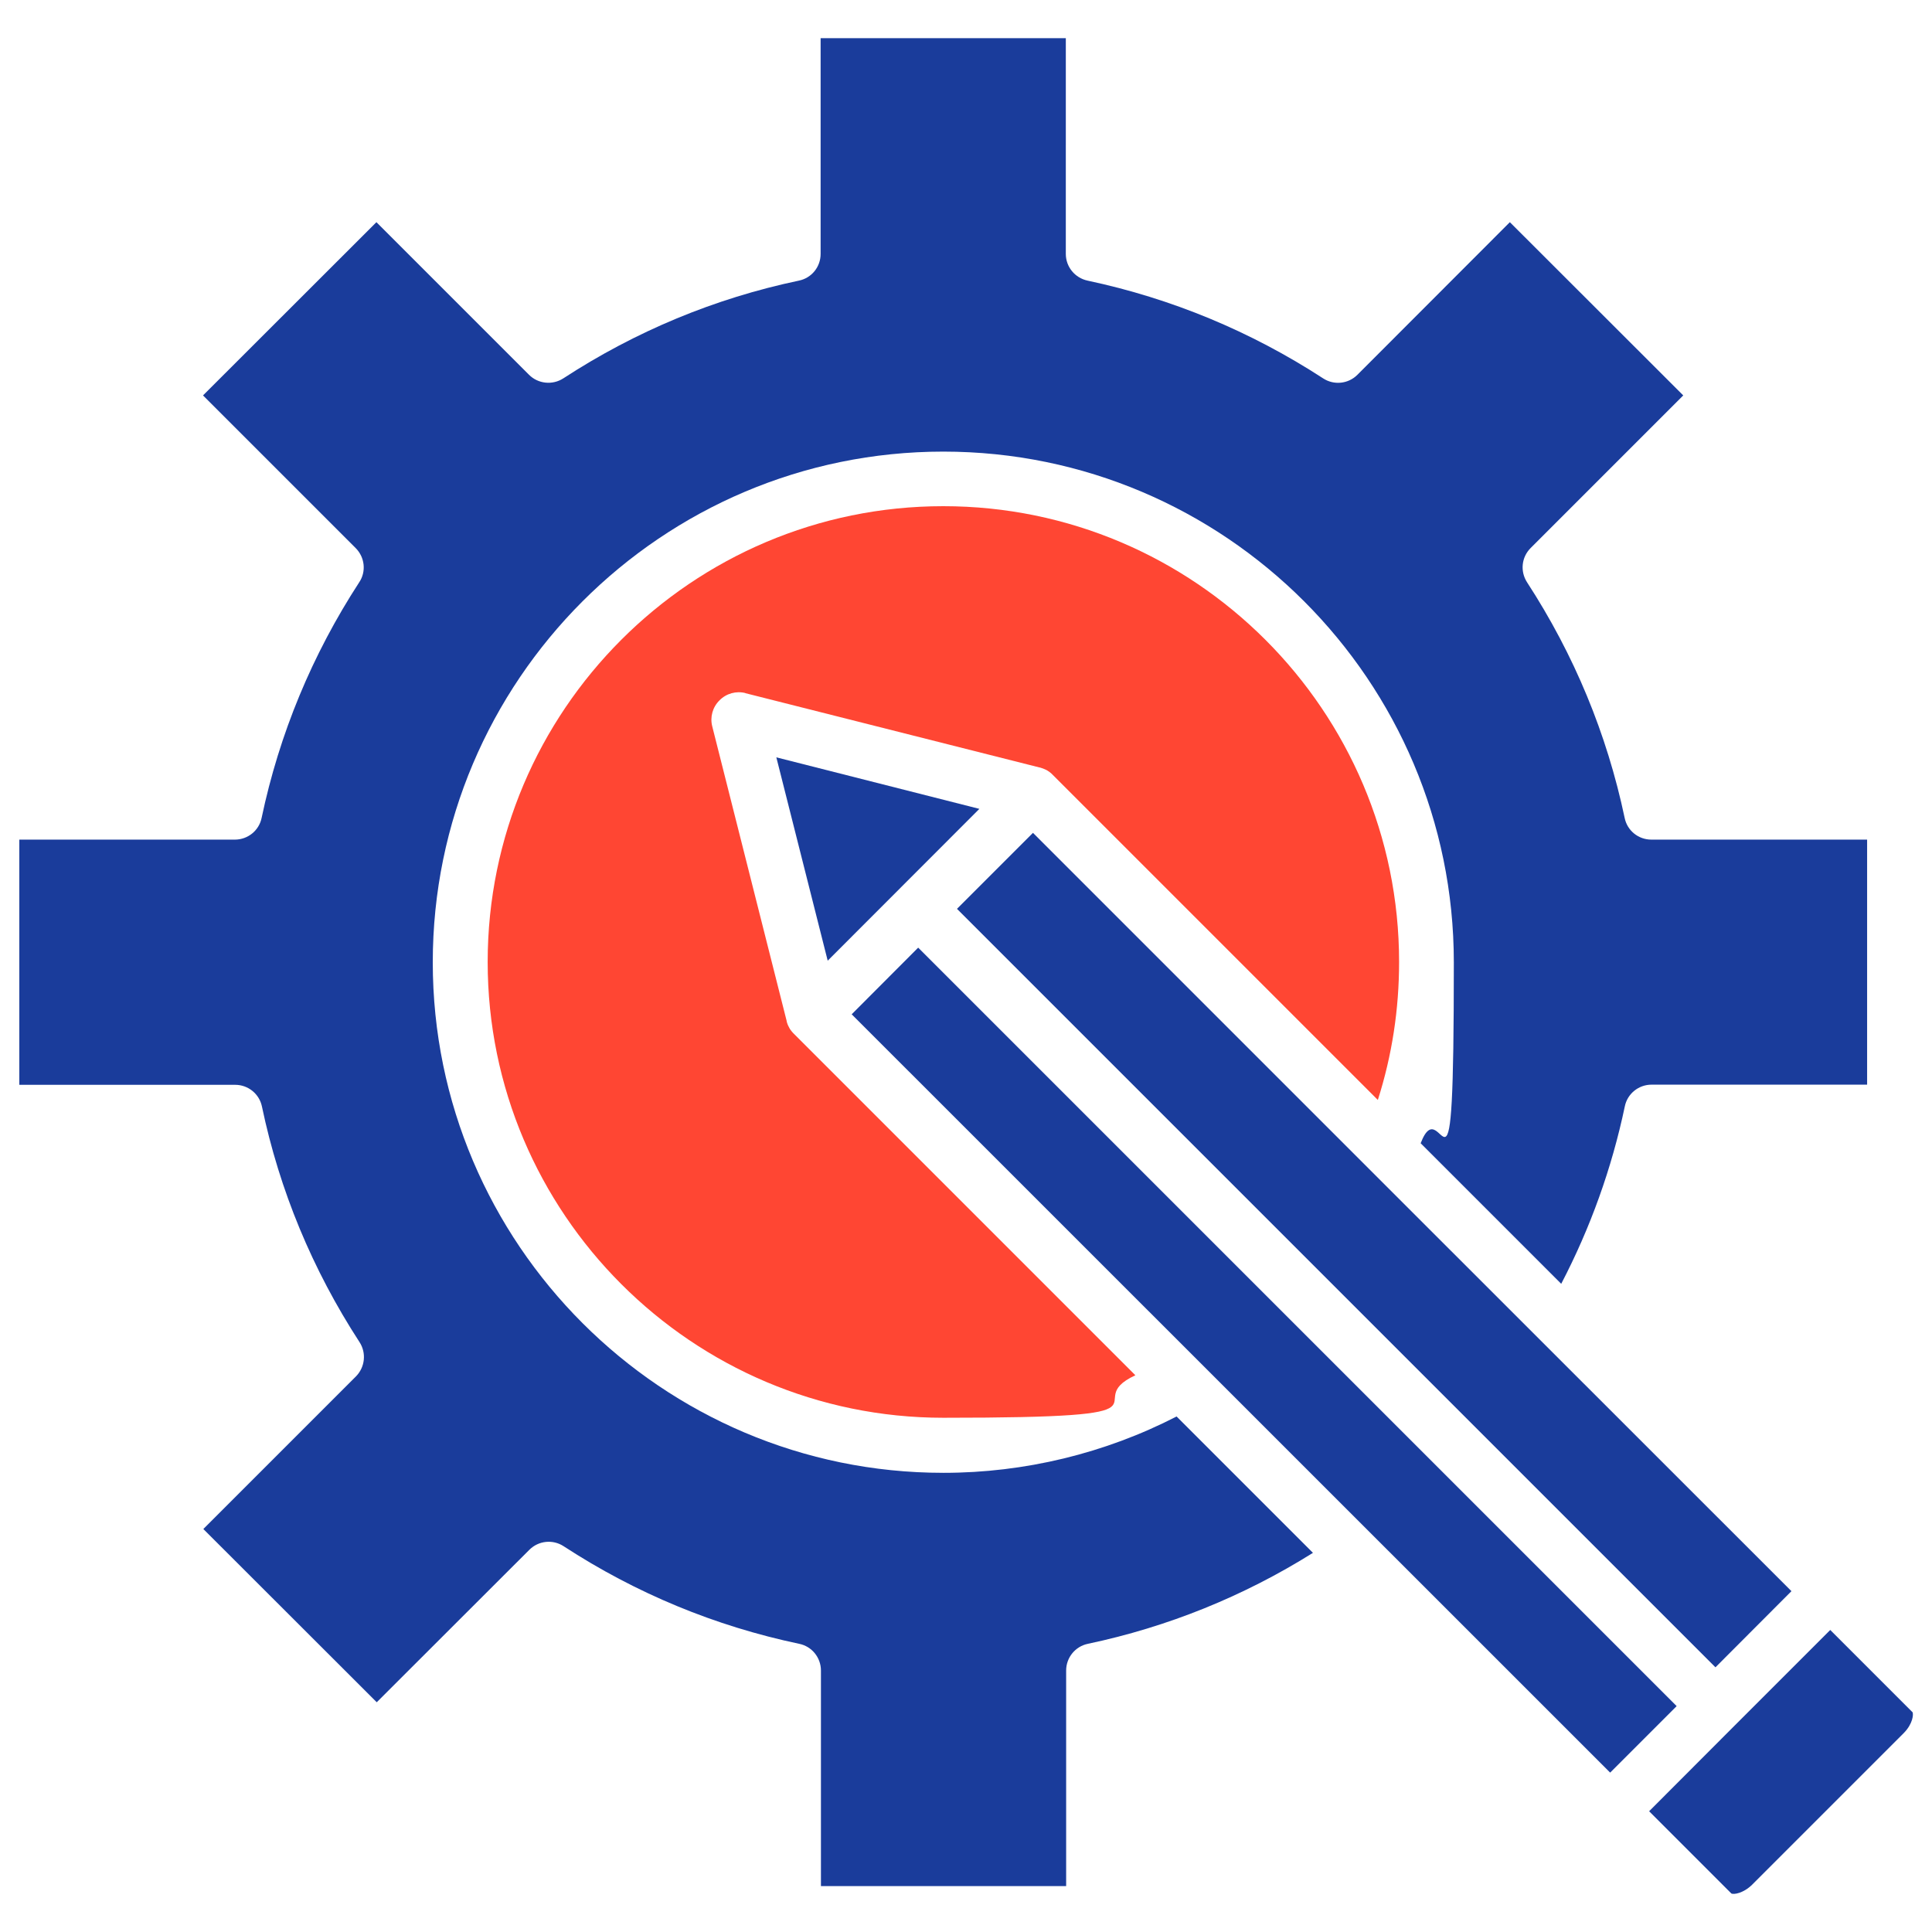
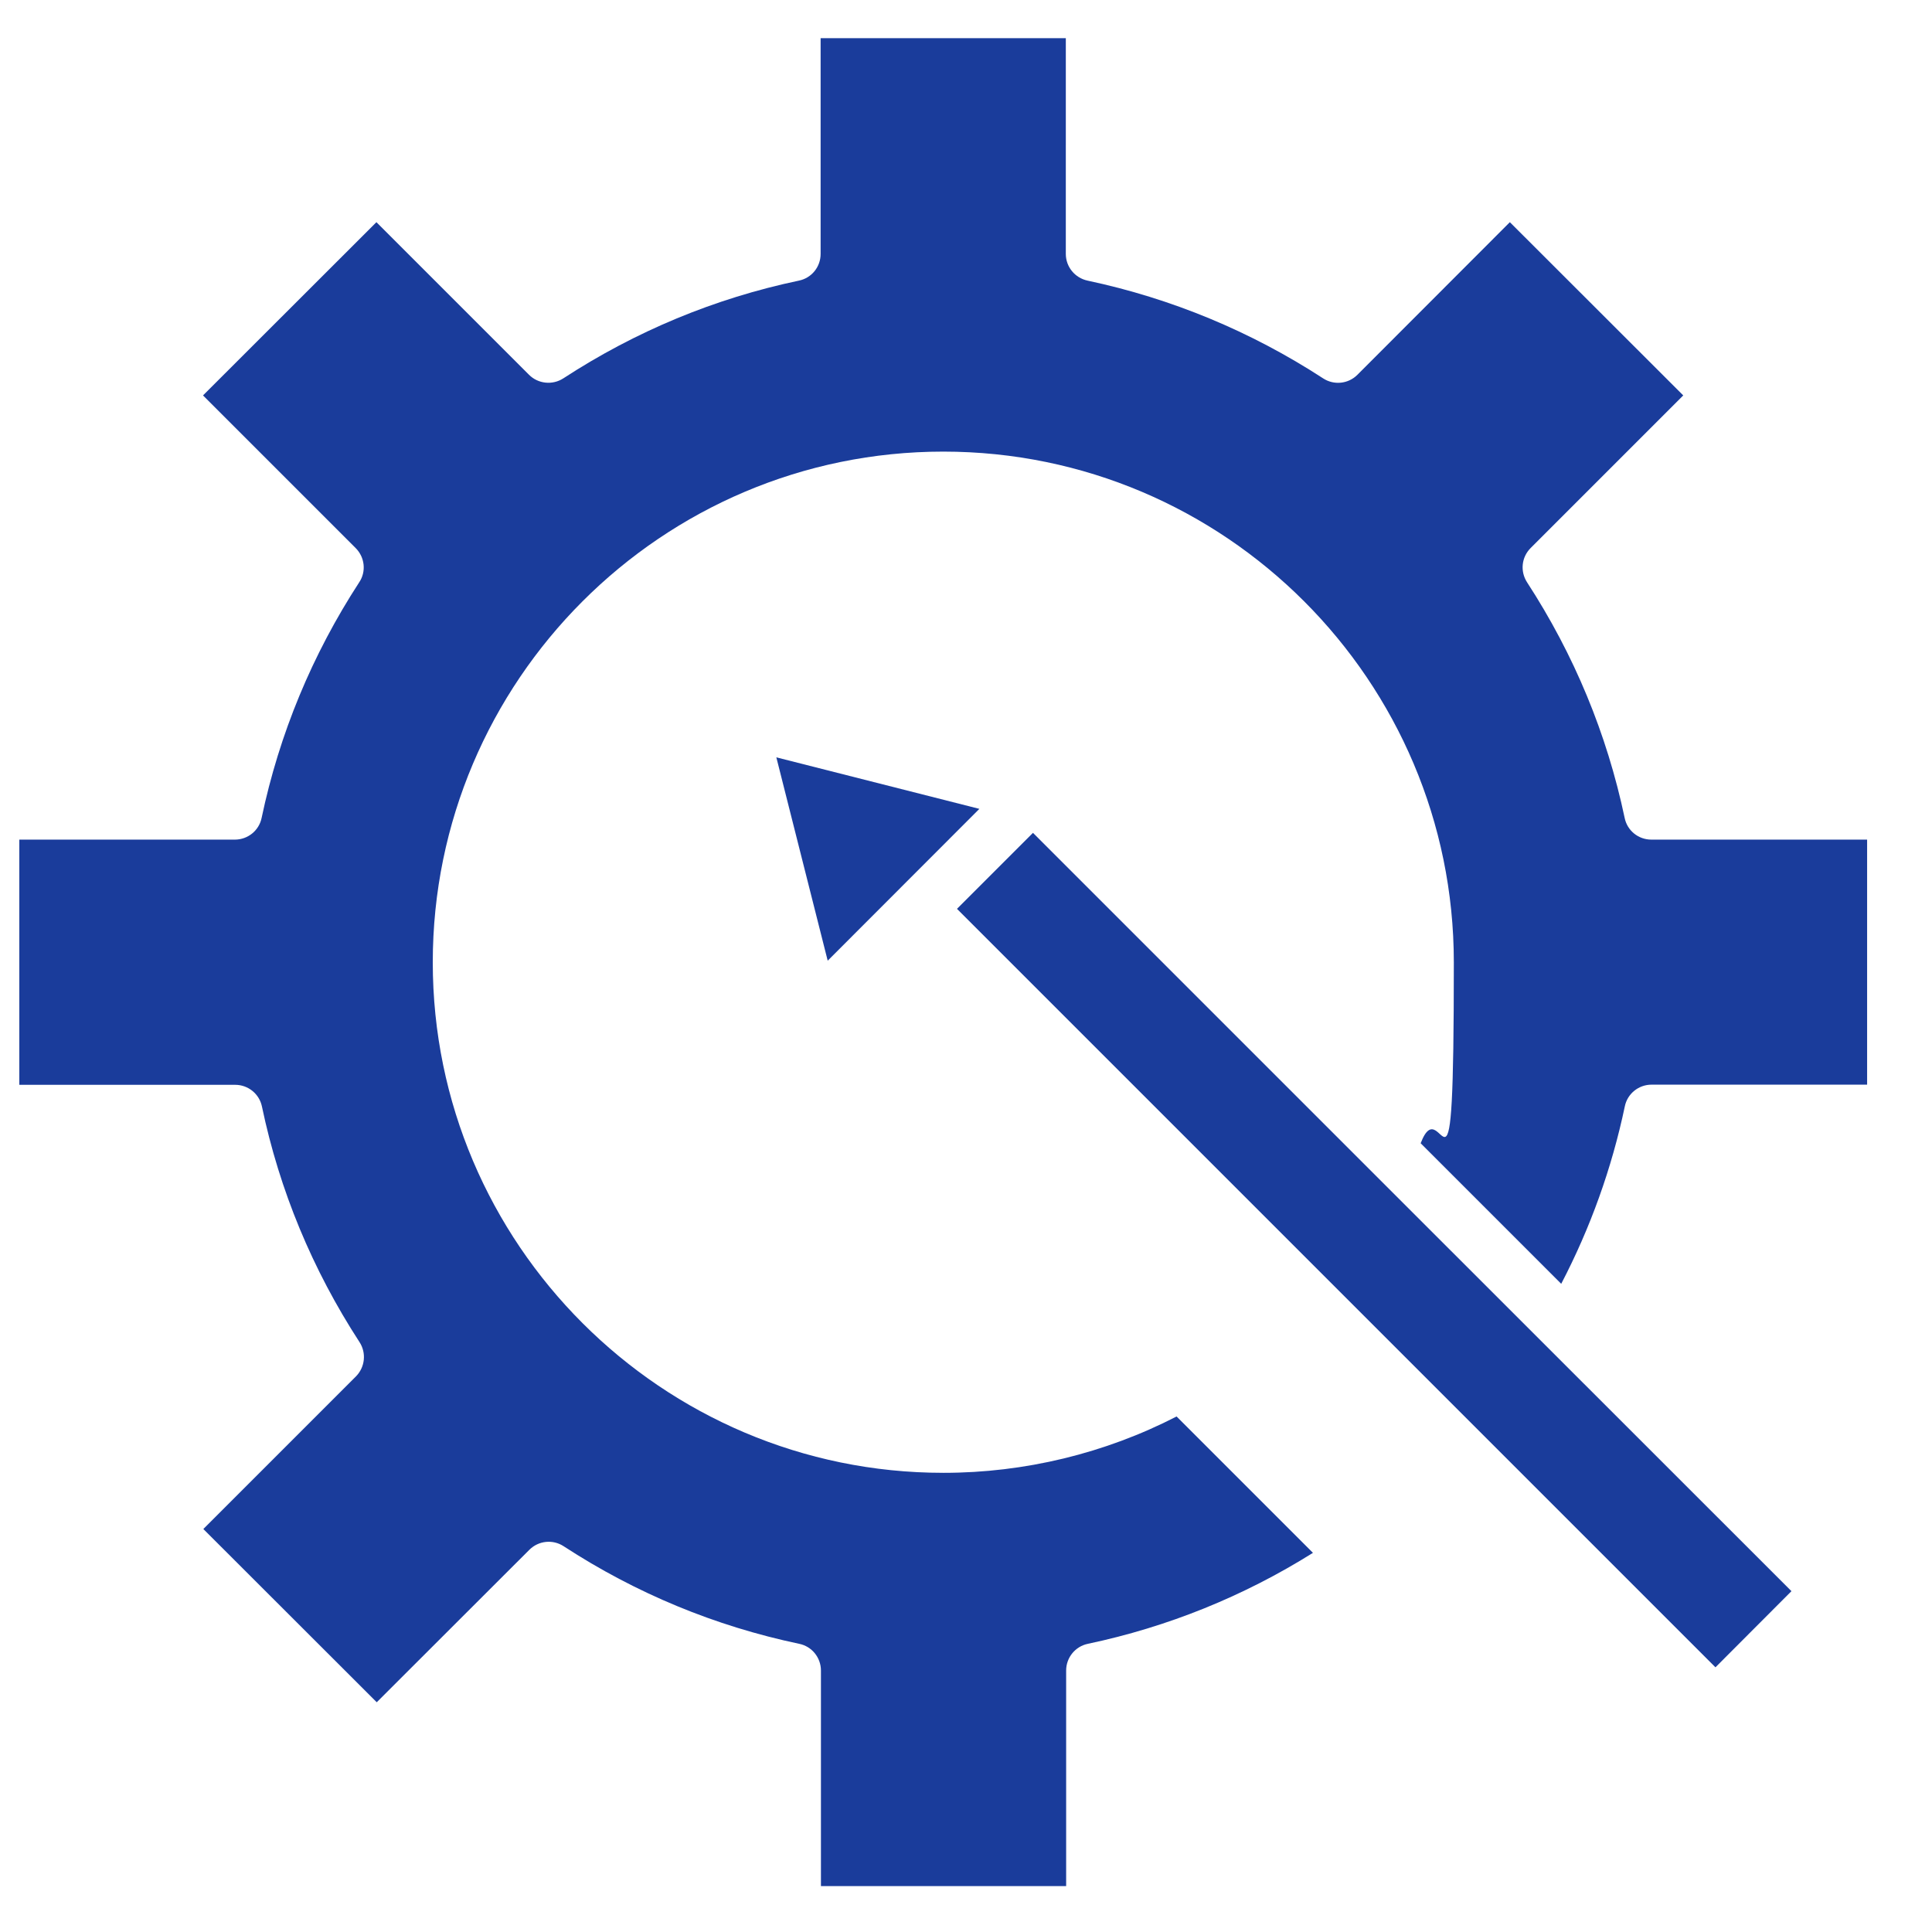
<svg xmlns="http://www.w3.org/2000/svg" id="Layer_1" version="1.1" viewBox="0 0 1200 1200">
  <defs>
    <style>
      .st0 {
        fill: #1a3c9b;
      }

      .st1 {
        fill: #ff4633;
      }
    </style>
  </defs>
  <polygon class="st0" points="608.3 502.4 514.1 596.7 482.2 470.4 608.3 502.4" />
-   <path class="st0" d="M1187.8,1063.4l-51-51-59.2,59.2h0s-53.3,53.4-53.3,53.4l51.1,51.1c1.4.7,7.3,0,12.9-5.5l94.2-94.2c5.6-5.7,6.1-11.6,5.4-13h0Z" />
  <polygon class="st0" points="1112.7 988.3 850.5 726.2 641.6 517.3 594.4 564.5 1065.5 1035.6 1112.7 988.3" />
-   <polygon class="st0" points="570.3 588.6 529 630 1000.1 1101 1041.4 1059.7 570.3 588.6" />
  <path class="st0" d="M585.9,914.8c-174.8,0-317.1-142.3-317.1-317.1s142.2-317.2,317.1-317.2,317.1,142.3,317.1,317.2-6.9,76.6-20.6,112.4l87.3,87.3c18.1-34.7,31.4-71.7,39.5-110.2,1.6-7.9,8.6-13.5,16.6-13.5h133.9v-152.2s-134,0-134,0c-8.1,0-15-5.6-16.6-13.5-11-52.2-31.4-101.4-60.6-146.3-4.4-6.8-3.5-15.6,2.2-21.3l94.8-94.8-107.7-107.6-94.7,94.8c-5.7,5.7-14.6,6.6-21.3,2.2-44.9-29.2-94.1-49.6-146.3-60.7-7.9-1.7-13.5-8.6-13.5-16.6V23.7h-152.3v134c0,8.1-5.6,15-13.5,16.6-52.3,11-101.5,31.5-146.3,60.7-6.8,4.4-15.7,3.4-21.3-2.2l-94.8-94.8-107.7,107.6,94.8,94.8c5.7,5.7,6.7,14.6,2.2,21.3-29.2,44.9-49.6,94.1-60.6,146.3-1.6,7.9-8.6,13.5-16.6,13.5H12v152.3h134.1c8.1,0,15,5.7,16.6,13.5,10.9,52,31.3,101.2,60.6,146.3,4.4,6.8,3.4,15.6-2.2,21.3l-94.8,94.8,107.7,107.6,94.8-94.7c5.7-5.7,14.6-6.6,21.3-2.2,44.8,29.2,94,49.6,146.3,60.6,7.9,1.6,13.5,8.6,13.5,16.6v133.9h152.3v-133.9c0-8.1,5.7-15,13.5-16.6,49.7-10.5,96.7-29.5,139.8-56.5l-84.7-84.7c-44.5,22.9-94.3,35-144.8,35h0Z" />
-   <path class="st1" d="M462.8,430.5l182.9,46.2c0,0,.1,0,.2,0,1.4.4,2.7.9,3.9,1.5.1,0,.2.1.4.2.5.3.9.6,1.4.9l.4.3c.6.4,1.1.9,1.6,1.4l202.2,202.2c8.8-27.6,13.2-56.2,13.2-85.7,0-156.1-127-283.1-283.1-283.1s-283,127-283,283.1,127,283.1,283,283.1,82.2-9.1,119.3-26.4l-212.4-212.4c-.5-.5-.9-1-1.3-1.5s-.2-.3-.3-.4c-.3-.4-.7-.9-.9-1.4,0-.1-.2-.2-.2-.4-.7-1.2-1.2-2.5-1.5-3.8,0,0,0-.1,0-.2l-46.2-182.9c-1.5-5.8.2-12,4.5-16.2,4.2-4.3,10.4-6,16.2-4.5h0Z" />
</svg>